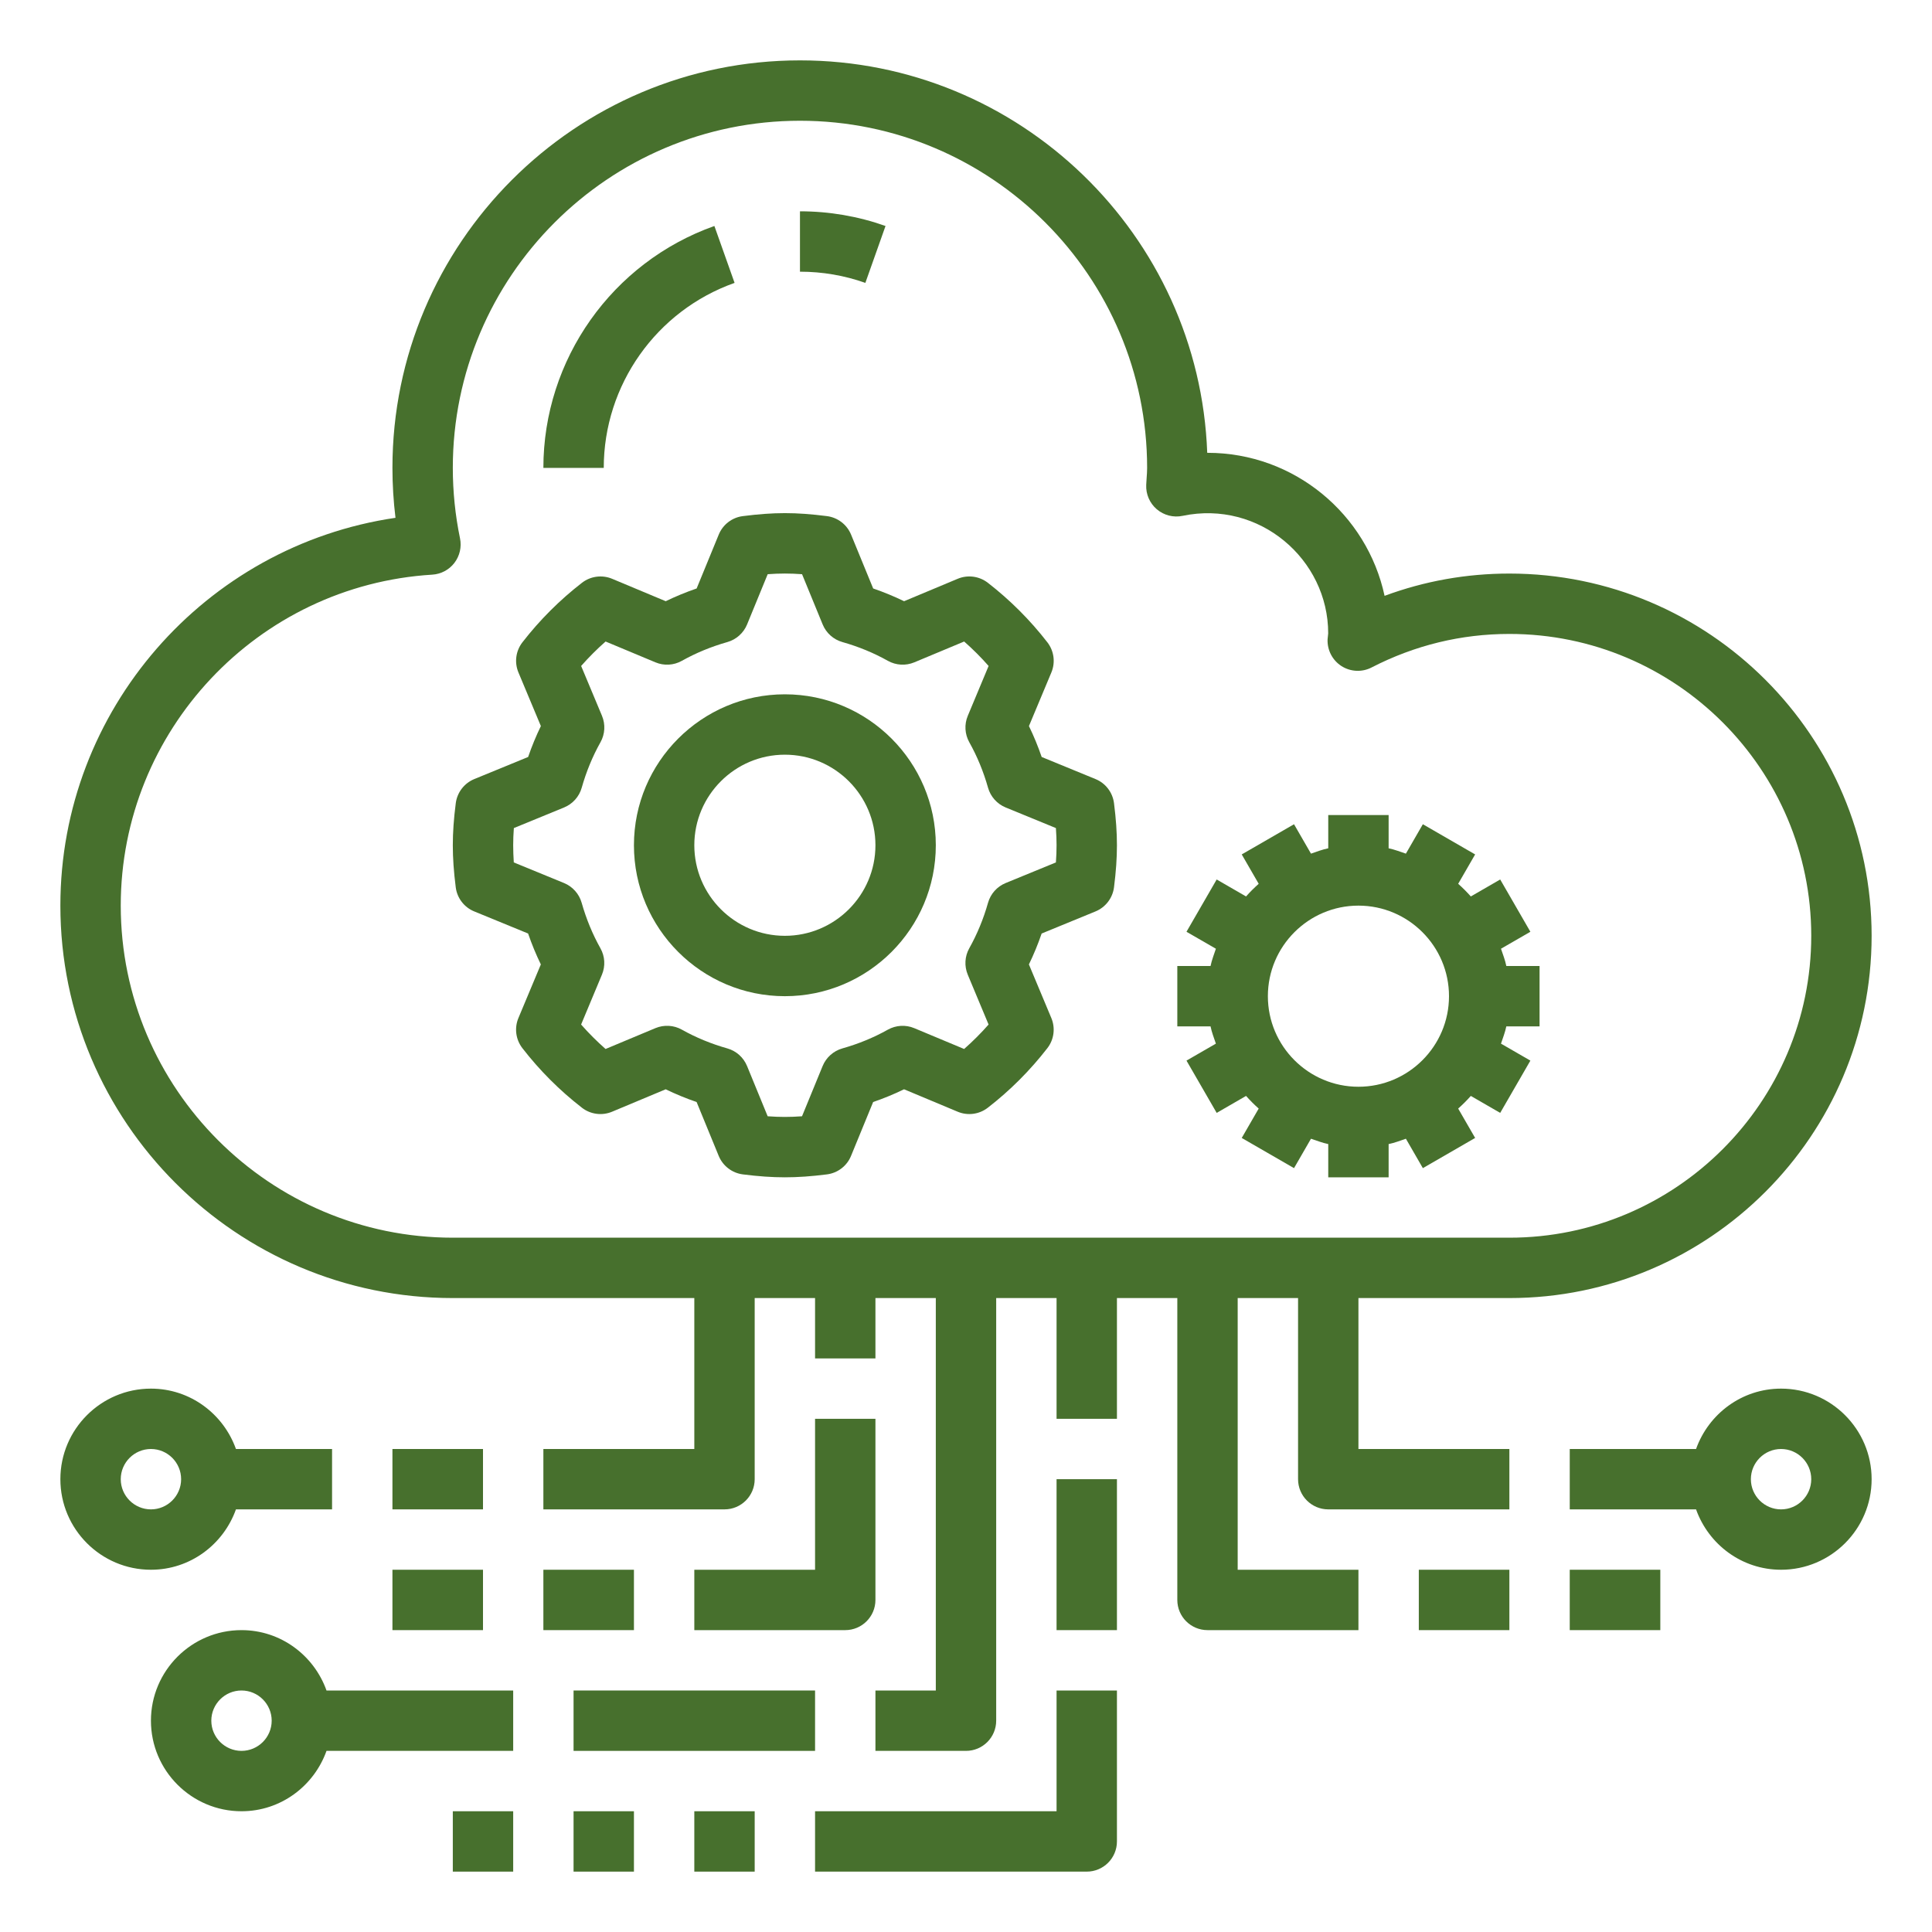
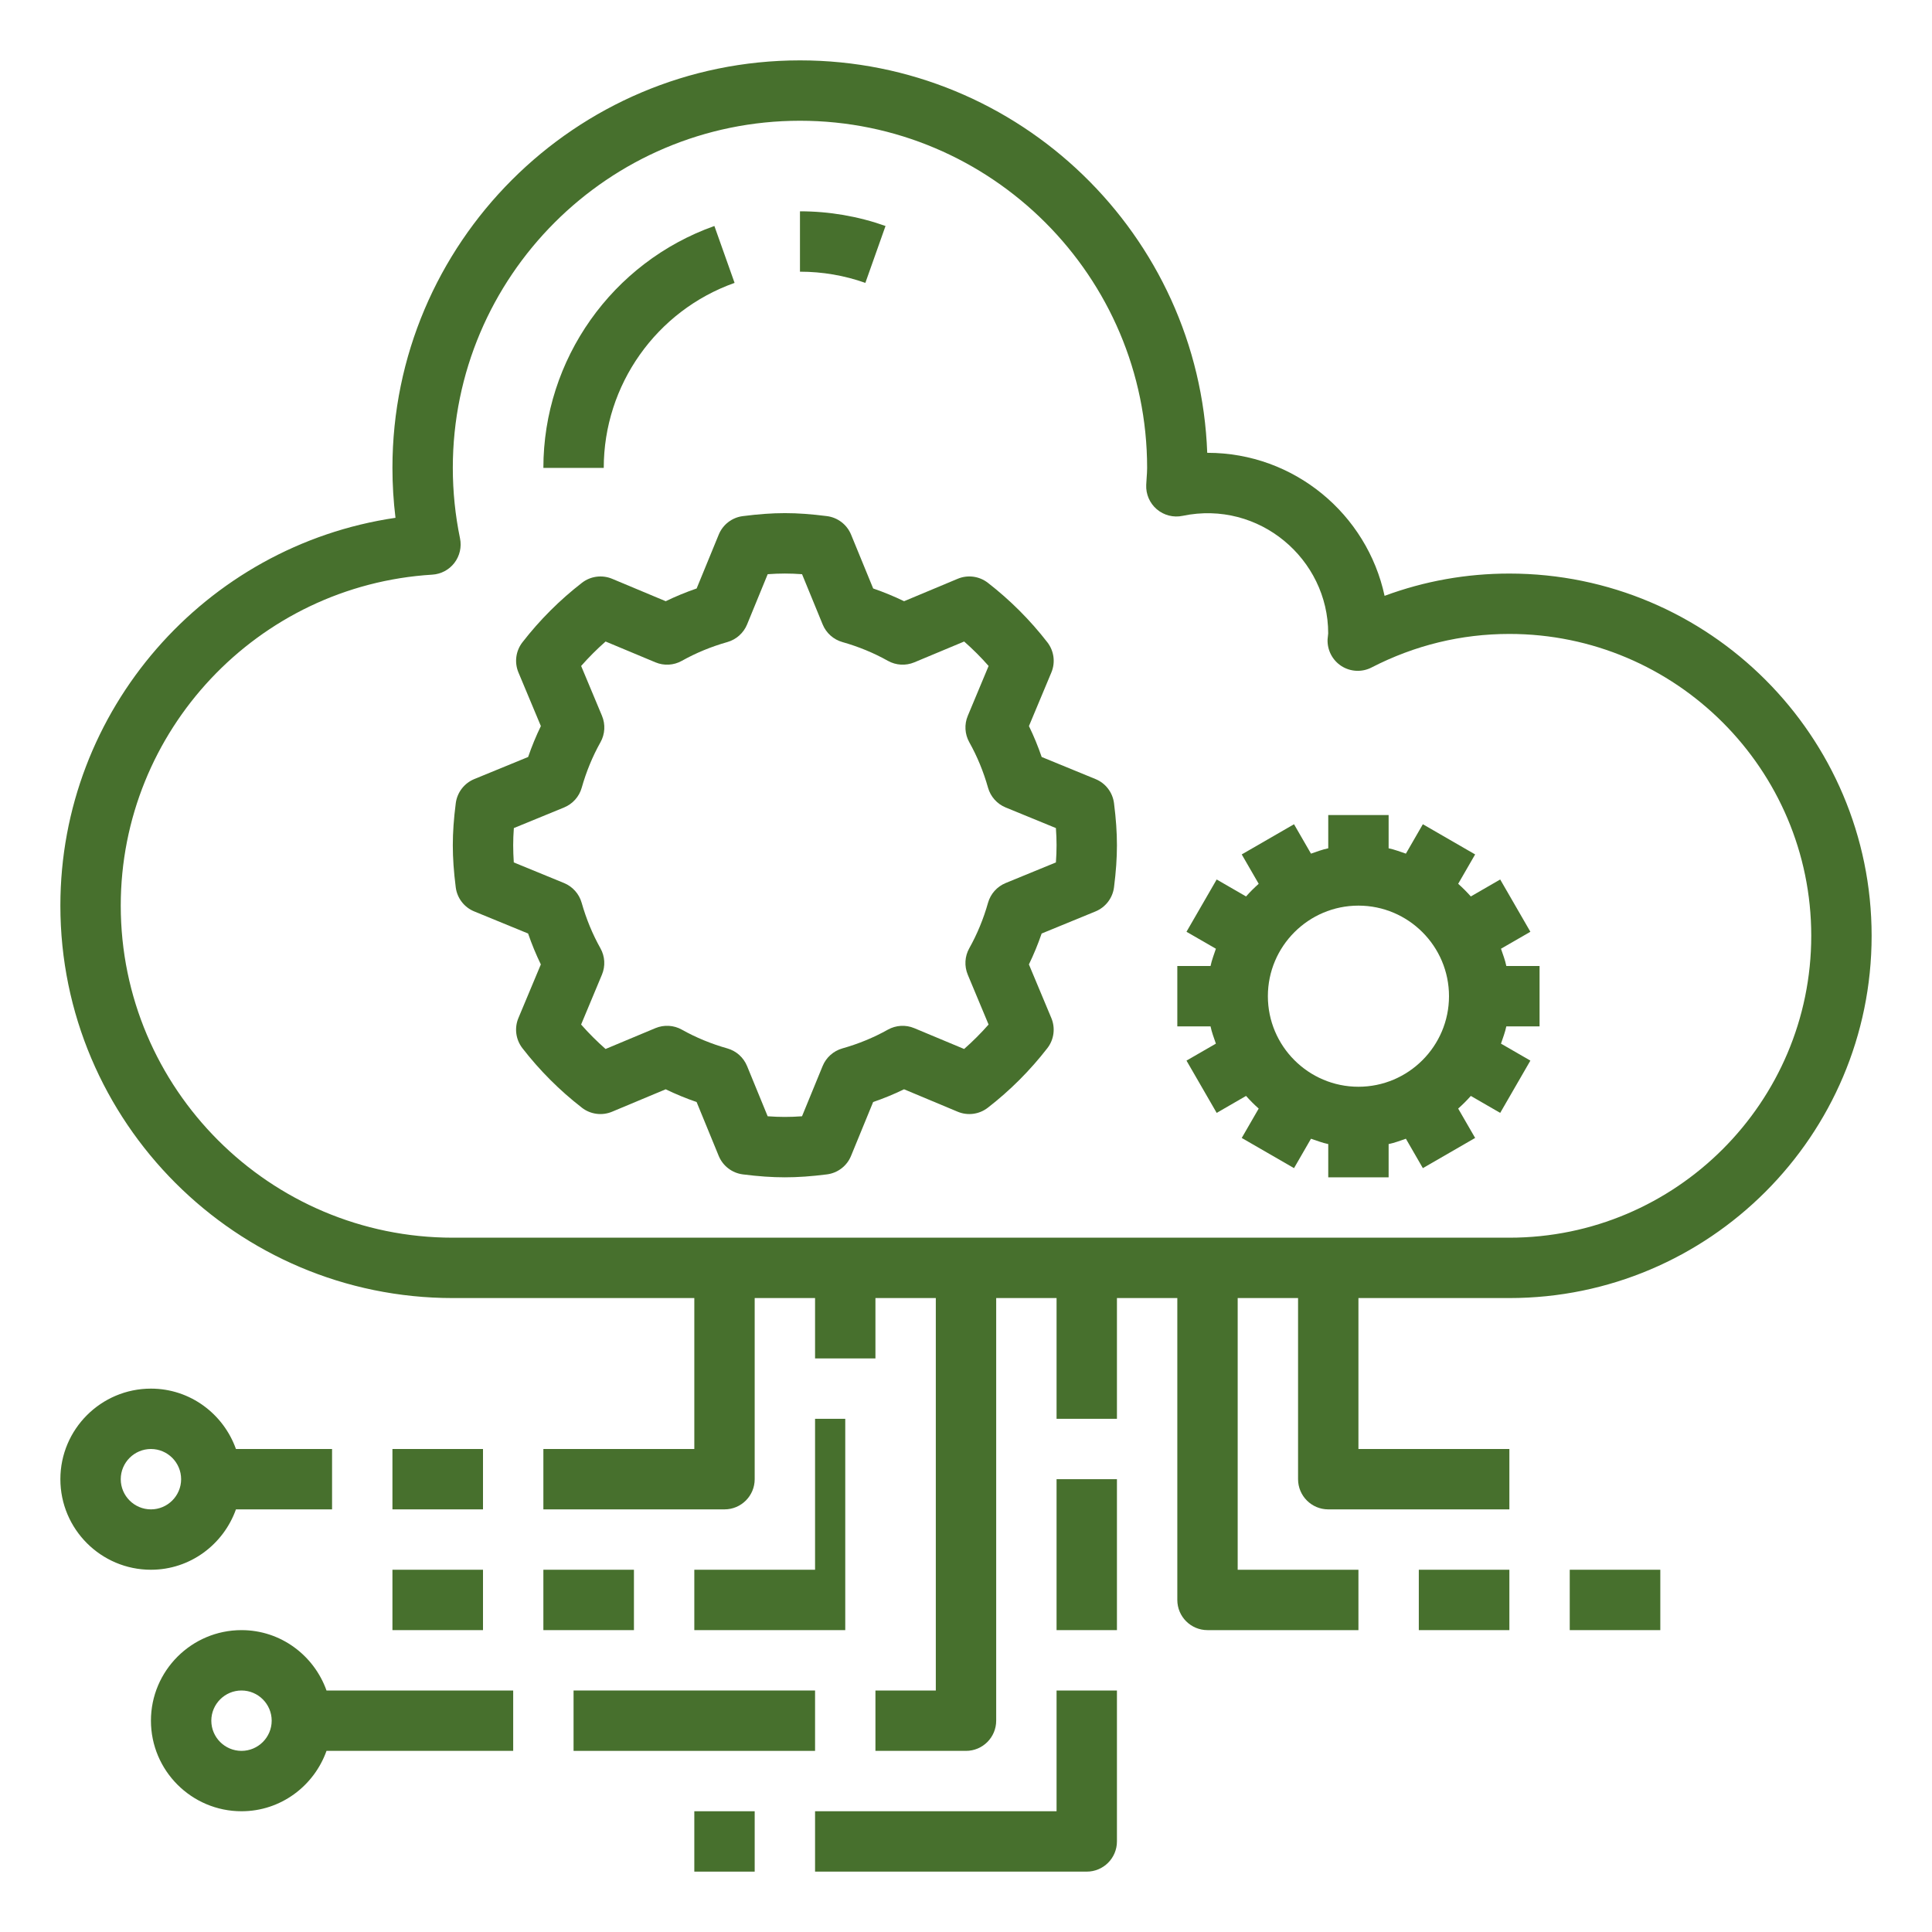
<svg xmlns="http://www.w3.org/2000/svg" height="100px" width="100px" fill="#47702d" x="0px" y="0px" viewBox="0 0 64 64" style="enable-background:new 0 0 64 64;" xml:space="preserve">
  <path d="M50,19c-1.426,0-2.811,0.248-4.134,0.738C45.285,17.033,42.875,15,40,15c-0.003,0-0.006,0-0.009,0 C39.727,7.787,33.777,2,26.5,2C19.056,2,13,8.056,13,15.5c0,0.552,0.034,1.104,0.101,1.653C6.793,18.078,2,23.522,2,30 c0,7.168,5.832,13,13,13h8v5h-5v2h6c0.552,0,1-0.448,1-1v-6h2v2h2v-2h2v13h-2v2h3c0.552,0,1-0.448,1-1V43h2v4h2v-4h2v10 c0,0.552,0.448,1,1,1h5v-2h-4v-9h2v6c0,0.552,0.448,1,1,1h6v-2h-5v-5h5c6.617,0,12-5.383,12-12S56.617,19,50,19z M50,41H15 C8.935,41,4,36.065,4,30c0-5.793,4.533-10.61,10.32-10.964c0.29-0.018,0.557-0.16,0.733-0.39c0.176-0.23,0.244-0.526,0.186-0.81 C15.08,17.069,15,16.283,15,15.5C15,9.159,20.159,4,26.5,4S38,9.159,38,15.5c0,0.111-0.008,0.22-0.016,0.33l-0.014,0.231 c-0.015,0.309,0.115,0.608,0.35,0.809c0.236,0.201,0.552,0.282,0.854,0.218c2.541-0.531,4.826,1.439,4.824,3.893 c-0.004,0.032-0.019,0.163-0.02,0.195c-0.016,0.356,0.159,0.695,0.459,0.888c0.3,0.192,0.681,0.211,0.998,0.047 C46.867,21.374,48.403,21,50,21c5.514,0,10,4.486,10,10S55.514,41,50,41z" />
  <path d="M29.334,7.486C28.425,7.164,27.472,7,26.5,7v2c0.743,0,1.472,0.125,2.166,0.371L29.334,7.486z" />
  <path d="M24.334,9.371l-0.669-1.885C20.277,8.688,18,11.908,18,15.5h2C20,12.753,21.742,10.29,24.334,9.371z" />
  <path d="M36.291,25.808l-1.784-0.732c-0.121-0.353-0.262-0.695-0.422-1.024l0.743-1.776c0.139-0.332,0.088-0.713-0.132-0.998 c-0.57-0.736-1.234-1.4-1.973-1.973c-0.285-0.22-0.666-0.271-0.998-0.132l-1.776,0.743c-0.33-0.16-0.672-0.301-1.024-0.422 l-0.732-1.784c-0.137-0.333-0.442-0.567-0.799-0.613c-1.043-0.132-1.743-0.132-2.786,0c-0.357,0.045-0.663,0.279-0.799,0.613 l-0.732,1.784c-0.352,0.121-0.694,0.262-1.024,0.422l-1.776-0.743c-0.331-0.138-0.714-0.088-0.998,0.132 c-0.736,0.57-1.4,1.233-1.973,1.972c-0.221,0.285-0.271,0.666-0.132,0.999l0.743,1.776c-0.16,0.33-0.301,0.672-0.422,1.024 l-1.784,0.732c-0.333,0.137-0.567,0.442-0.613,0.799C15.031,27.128,15,27.571,15,28s0.031,0.872,0.097,1.393 c0.045,0.357,0.279,0.663,0.613,0.799l1.784,0.732c0.121,0.352,0.262,0.694,0.422,1.024l-0.743,1.776 c-0.139,0.332-0.088,0.713,0.132,0.998c0.57,0.736,1.233,1.4,1.972,1.973c0.285,0.221,0.667,0.271,0.999,0.132l1.776-0.743 c0.33,0.16,0.672,0.301,1.024,0.422l0.732,1.784c0.137,0.333,0.442,0.567,0.799,0.613C25.128,38.969,25.571,39,26,39 s0.872-0.031,1.393-0.097c0.357-0.045,0.663-0.279,0.799-0.613l0.732-1.784c0.353-0.121,0.695-0.262,1.024-0.422l1.776,0.743 c0.332,0.139,0.713,0.089,0.998-0.132c0.738-0.571,1.401-1.235,1.973-1.973c0.221-0.285,0.271-0.666,0.132-0.998l-0.743-1.776 c0.16-0.33,0.301-0.672,0.422-1.024l1.784-0.732c0.333-0.137,0.567-0.442,0.613-0.799C36.969,28.872,37,28.429,37,28 s-0.031-0.872-0.097-1.393C36.858,26.25,36.624,25.944,36.291,25.808z M34.978,28.569l-1.665,0.683 c-0.284,0.117-0.499,0.357-0.583,0.653c-0.151,0.534-0.36,1.041-0.622,1.508c-0.15,0.268-0.168,0.59-0.05,0.874l0.69,1.652 c-0.253,0.287-0.523,0.557-0.81,0.81l-1.652-0.69c-0.284-0.119-0.606-0.1-0.875,0.05c-0.465,0.261-0.972,0.47-1.507,0.621 c-0.295,0.084-0.536,0.299-0.653,0.583l-0.683,1.665c-0.4,0.029-0.737,0.029-1.138,0l-0.683-1.665 c-0.117-0.284-0.357-0.499-0.653-0.583c-0.534-0.151-1.041-0.36-1.508-0.622c-0.268-0.15-0.59-0.168-0.874-0.05l-1.652,0.691 c-0.287-0.253-0.558-0.523-0.81-0.81l0.69-1.652c0.119-0.284,0.101-0.606-0.05-0.874c-0.262-0.467-0.471-0.975-0.622-1.508 c-0.084-0.295-0.299-0.536-0.583-0.653l-1.665-0.683C17.007,28.369,17,28.182,17,28s0.007-0.369,0.022-0.569l1.665-0.683 c0.284-0.117,0.499-0.357,0.583-0.653c0.151-0.534,0.36-1.041,0.622-1.508c0.15-0.268,0.168-0.59,0.05-0.874l-0.691-1.652 c0.253-0.287,0.523-0.558,0.81-0.81l1.652,0.69c0.283,0.119,0.606,0.1,0.874-0.05c0.467-0.262,0.975-0.471,1.508-0.622 c0.295-0.084,0.536-0.299,0.653-0.583l0.683-1.665c0.4-0.029,0.737-0.029,1.138,0l0.683,1.665c0.117,0.284,0.357,0.499,0.653,0.583 c0.534,0.151,1.041,0.36,1.508,0.622c0.268,0.15,0.591,0.168,0.874,0.05l1.652-0.69c0.287,0.253,0.558,0.523,0.81,0.81l-0.69,1.652 c-0.119,0.284-0.1,0.606,0.05,0.875c0.261,0.465,0.47,0.972,0.621,1.507c0.084,0.295,0.299,0.536,0.583,0.653l1.665,0.683 C34.993,27.631,35,27.818,35,28S34.993,28.369,34.978,28.569z" />
  <path d="M49.722,31.428l0.974-0.562l-1-1.732l-0.973,0.562c-0.132-0.148-0.27-0.287-0.419-0.419l0.562-0.973l-1.732-1l-0.562,0.974 c-0.189-0.063-0.374-0.136-0.572-0.177V27h-2v1.101c-0.198,0.04-0.383,0.113-0.572,0.177l-0.562-0.974l-1.732,1l0.562,0.973 c-0.148,0.132-0.287,0.27-0.419,0.419l-0.973-0.562l-1,1.732l0.974,0.562c-0.063,0.189-0.136,0.374-0.177,0.572H39v2h1.101 c0.04,0.198,0.113,0.383,0.177,0.572l-0.974,0.562l1,1.732l0.973-0.562c0.132,0.148,0.27,0.287,0.419,0.419l-0.562,0.973l1.732,1 l0.562-0.974c0.189,0.063,0.374,0.136,0.572,0.177V39h2v-1.101c0.198-0.04,0.383-0.113,0.572-0.177l0.562,0.974l1.732-1 l-0.562-0.973c0.148-0.132,0.287-0.27,0.419-0.419l0.973,0.562l1-1.732l-0.974-0.562c0.063-0.189,0.136-0.374,0.177-0.572H51v-2 h-1.101C49.859,31.802,49.786,31.617,49.722,31.428z M48,33c0,1.654-1.346,3-3,3s-3-1.346-3-3s1.346-3,3-3S48,31.346,48,33z" />
-   <path d="M26,23c-2.757,0-5,2.243-5,5s2.243,5,5,5s5-2.243,5-5S28.757,23,26,23z M26,31c-1.654,0-3-1.346-3-3s1.346-3,3-3 s3,1.346,3,3S27.654,31,26,31z" />
  <rect x="13" y="48" width="3" height="2" />
-   <path d="M29,47h-2v5h-4v2h5c0.552,0,1-0.448,1-1V47z" />
+   <path d="M29,47h-2v5h-4v2h5V47z" />
  <rect x="18" y="52" width="3" height="2" />
  <rect x="13" y="52" width="3" height="2" />
  <rect x="19" y="56" width="8" height="2" />
-   <rect x="15" y="60" width="2" height="2" />
-   <rect x="19" y="60" width="2" height="2" />
  <rect x="23" y="60" width="2" height="2" />
  <path d="M35,60h-8v2h9c0.552,0,1-0.448,1-1v-5h-2V60z" />
  <rect x="35" y="49" width="2" height="5" />
  <path d="M5,46c-1.654,0-3,1.346-3,3s1.346,3,3,3c1.302,0,2.402-0.839,2.816-2H11v-2H7.816C7.402,46.839,6.302,46,5,46z M5,50 c-0.551,0-1-0.449-1-1s0.449-1,1-1s1,0.449,1,1S5.551,50,5,50z" />
  <rect x="47" y="52" width="3" height="2" />
  <rect x="52" y="52" width="3" height="2" />
-   <path d="M59,46c-1.302,0-2.402,0.839-2.816,2H52v2h4.184c0.414,1.161,1.514,2,2.816,2c1.654,0,3-1.346,3-3S60.654,46,59,46z M59,50 c-0.551,0-1-0.449-1-1s0.449-1,1-1s1,0.449,1,1S59.551,50,59,50z" />
  <path d="M8,54c-1.654,0-3,1.346-3,3s1.346,3,3,3c1.302,0,2.402-0.839,2.816-2H17v-2h-6.184C10.402,54.839,9.302,54,8,54z M8,58 c-0.551,0-1-0.449-1-1s0.449-1,1-1s1,0.449,1,1S8.551,58,8,58z" />
</svg>